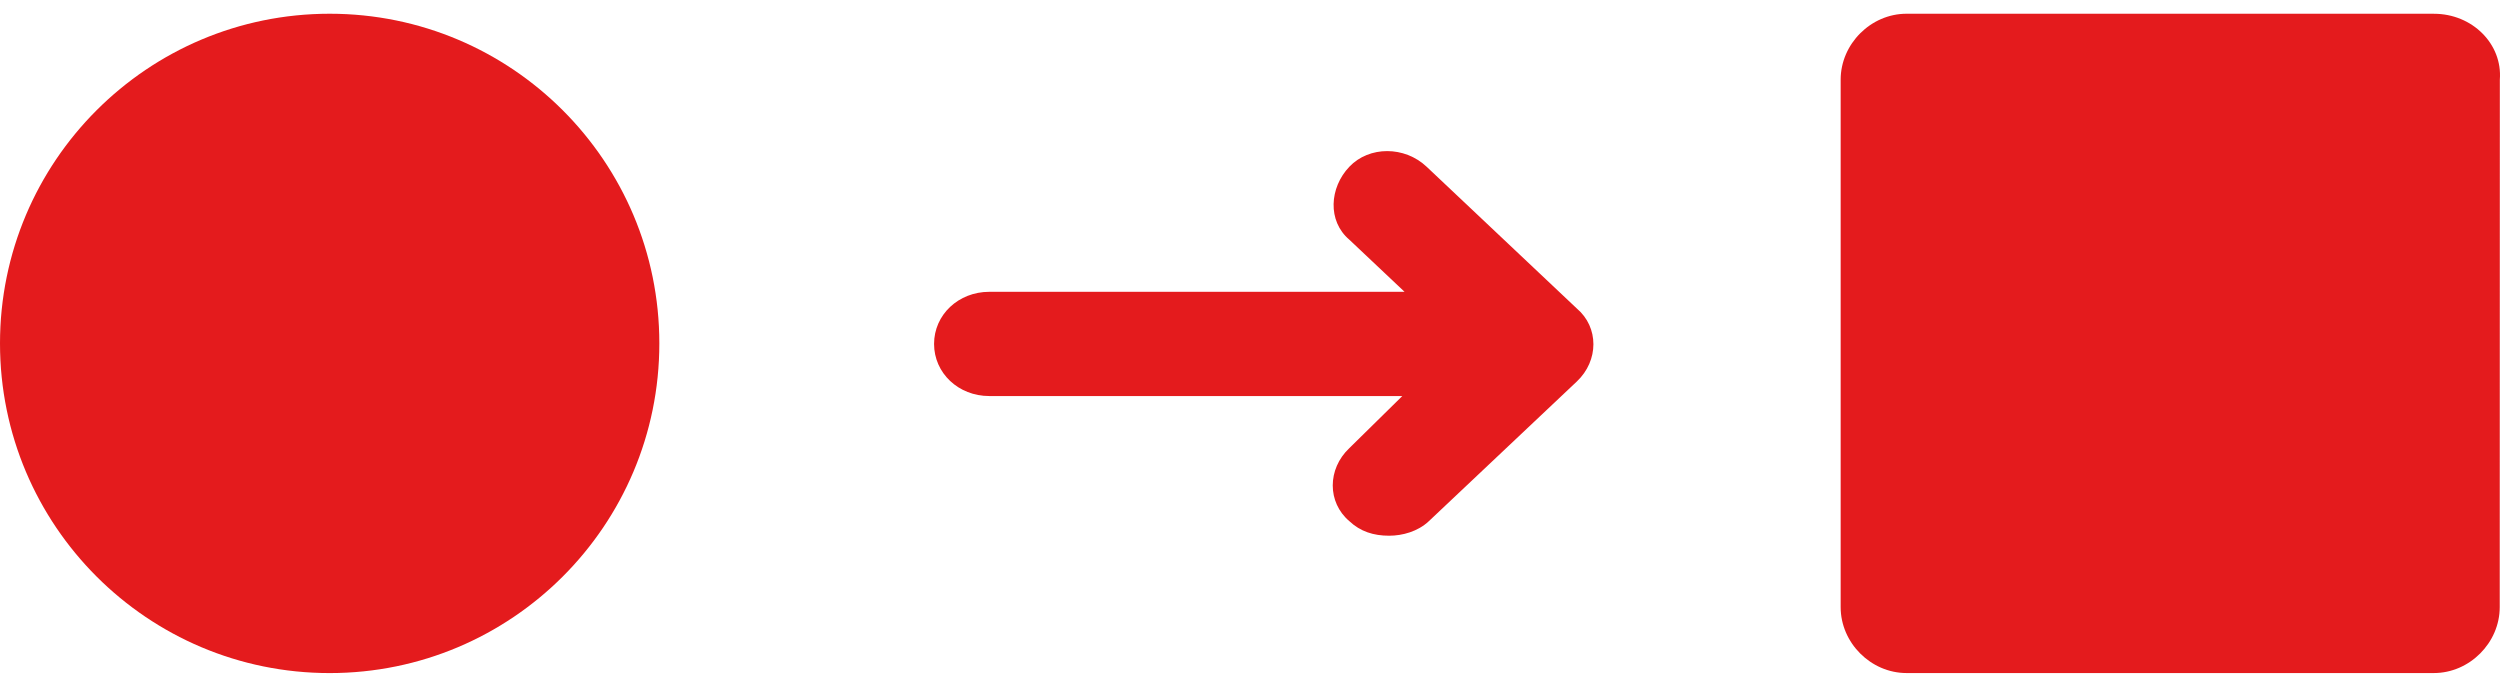
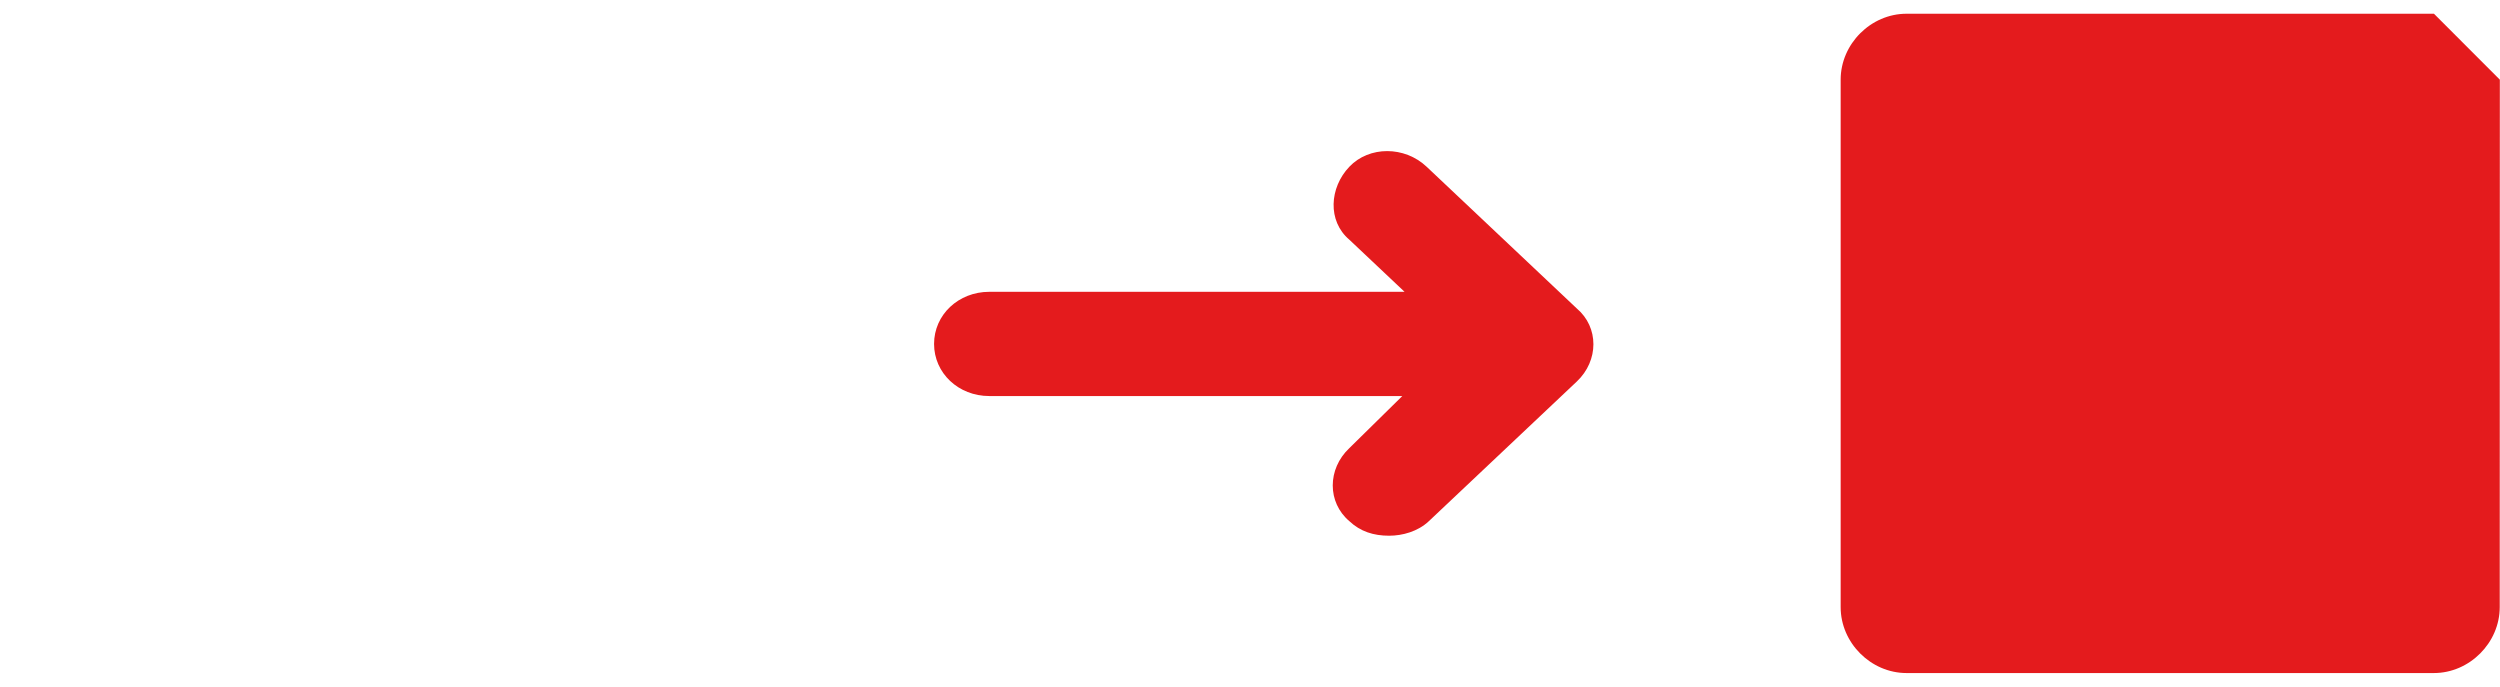
<svg xmlns="http://www.w3.org/2000/svg" width="91px" height="25px" viewBox="0 0 91 25" version="1.1">
  <title>transfer</title>
  <desc>Created with Sketch.</desc>
  <g id="Page-1" stroke="none" stroke-width="1" fill="none" fill-rule="evenodd">
    <g id="transfer" fill="#E41B1D">
-       <circle id="Oval" cx="12" cy="12.5" r="12" />
-       <path d="M51.93,6.07 C51.126,5.31 49.838,5.31 49.116,6.07 C48.393,6.828 48.312,8.043 49.116,8.725 L51.126,10.622 L36.01,10.622 C34.886,10.622 34,11.458 34,12.519 C34,13.58 34.886,14.416 36.01,14.416 L51.044,14.416 L49.115,16.313 C48.311,17.073 48.311,18.288 49.115,18.969 C49.517,19.349 50.001,19.5 50.563,19.5 C51.047,19.5 51.609,19.349 52.011,18.97 L57.397,13.886 C58.201,13.126 58.201,11.912 57.397,11.23 L51.93,6.07 Z M88.596,0.5 L69.398,0.5 C68.098,0.5 67,1.602 67,2.899 L67,22.1 C67,23.401 68.101,24.499 69.398,24.499 L88.592,24.499 C89.892,24.499 90.99,23.397 90.99,22.1 L90.994,2.9 C91.095,1.603 89.994,0.501 88.596,0.501 L88.596,0.5 Z" id="Shape" />
+       <path d="M51.93,6.07 C51.126,5.31 49.838,5.31 49.116,6.07 C48.393,6.828 48.312,8.043 49.116,8.725 L51.126,10.622 L36.01,10.622 C34.886,10.622 34,11.458 34,12.519 C34,13.58 34.886,14.416 36.01,14.416 L51.044,14.416 L49.115,16.313 C48.311,17.073 48.311,18.288 49.115,18.969 C49.517,19.349 50.001,19.5 50.563,19.5 C51.047,19.5 51.609,19.349 52.011,18.97 L57.397,13.886 C58.201,13.126 58.201,11.912 57.397,11.23 L51.93,6.07 Z M88.596,0.5 L69.398,0.5 C68.098,0.5 67,1.602 67,2.899 L67,22.1 C67,23.401 68.101,24.499 69.398,24.499 L88.592,24.499 C89.892,24.499 90.99,23.397 90.99,22.1 L90.994,2.9 L88.596,0.5 Z" id="Shape" />
    </g>
  </g>
</svg>